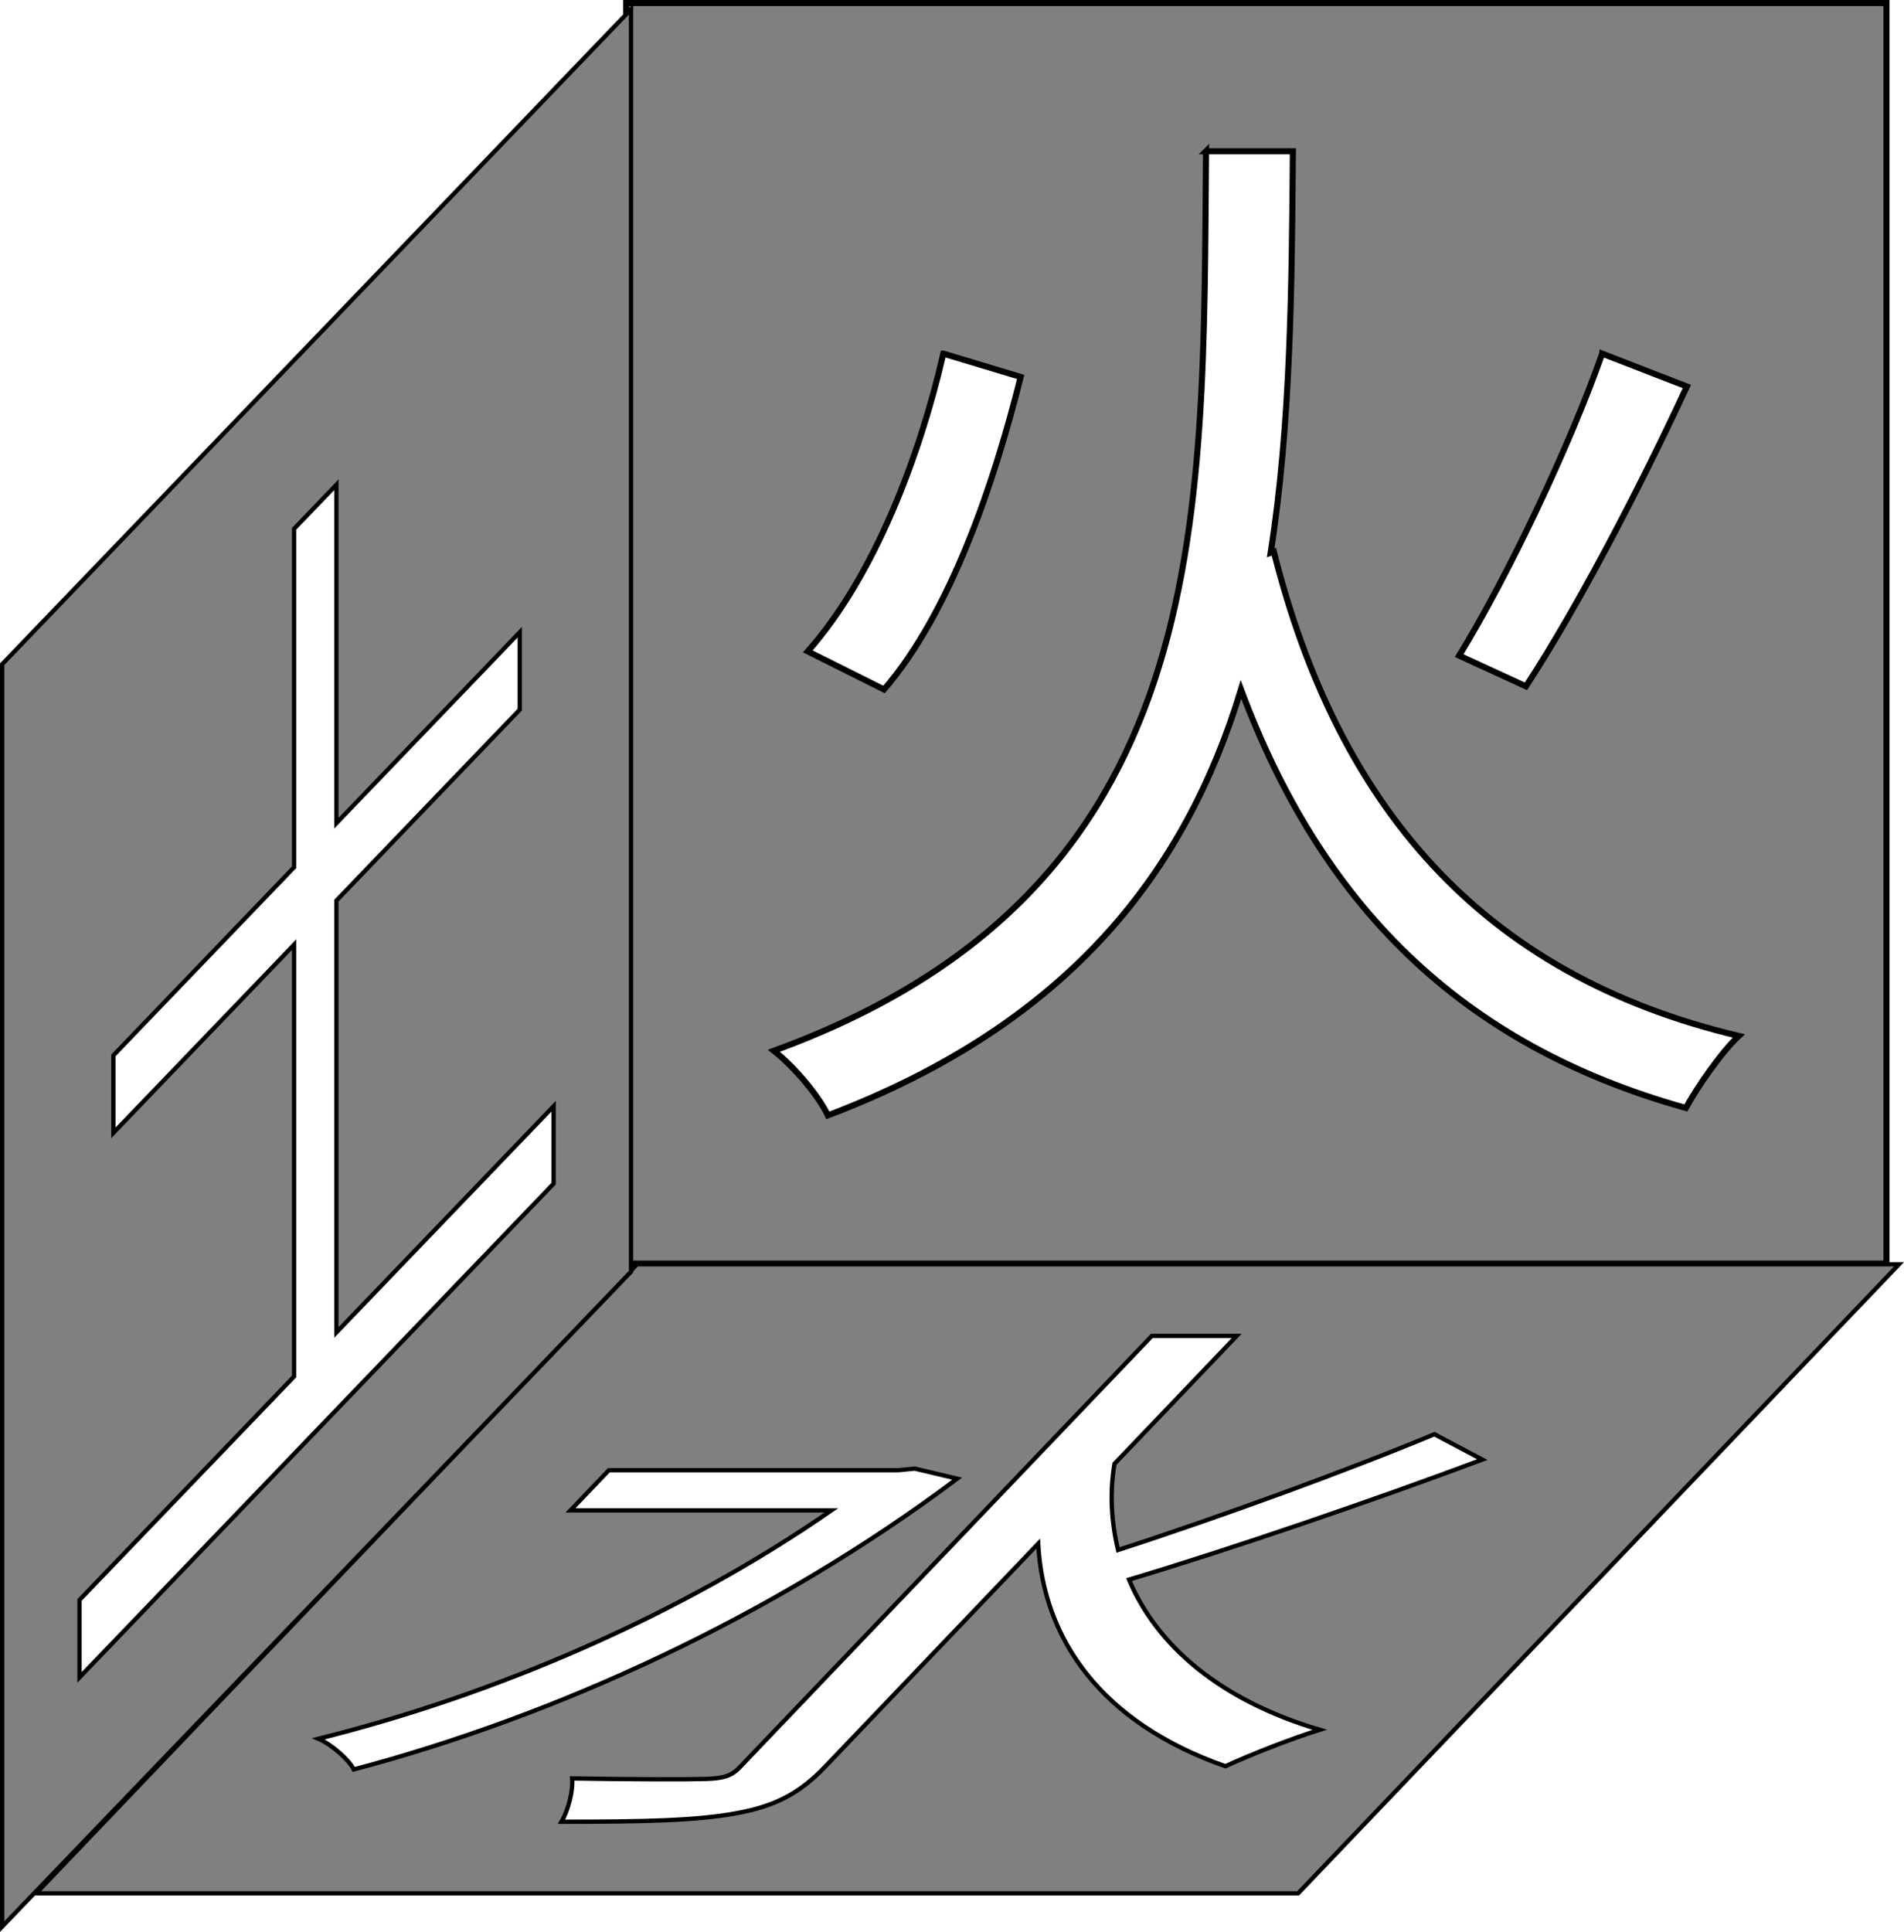
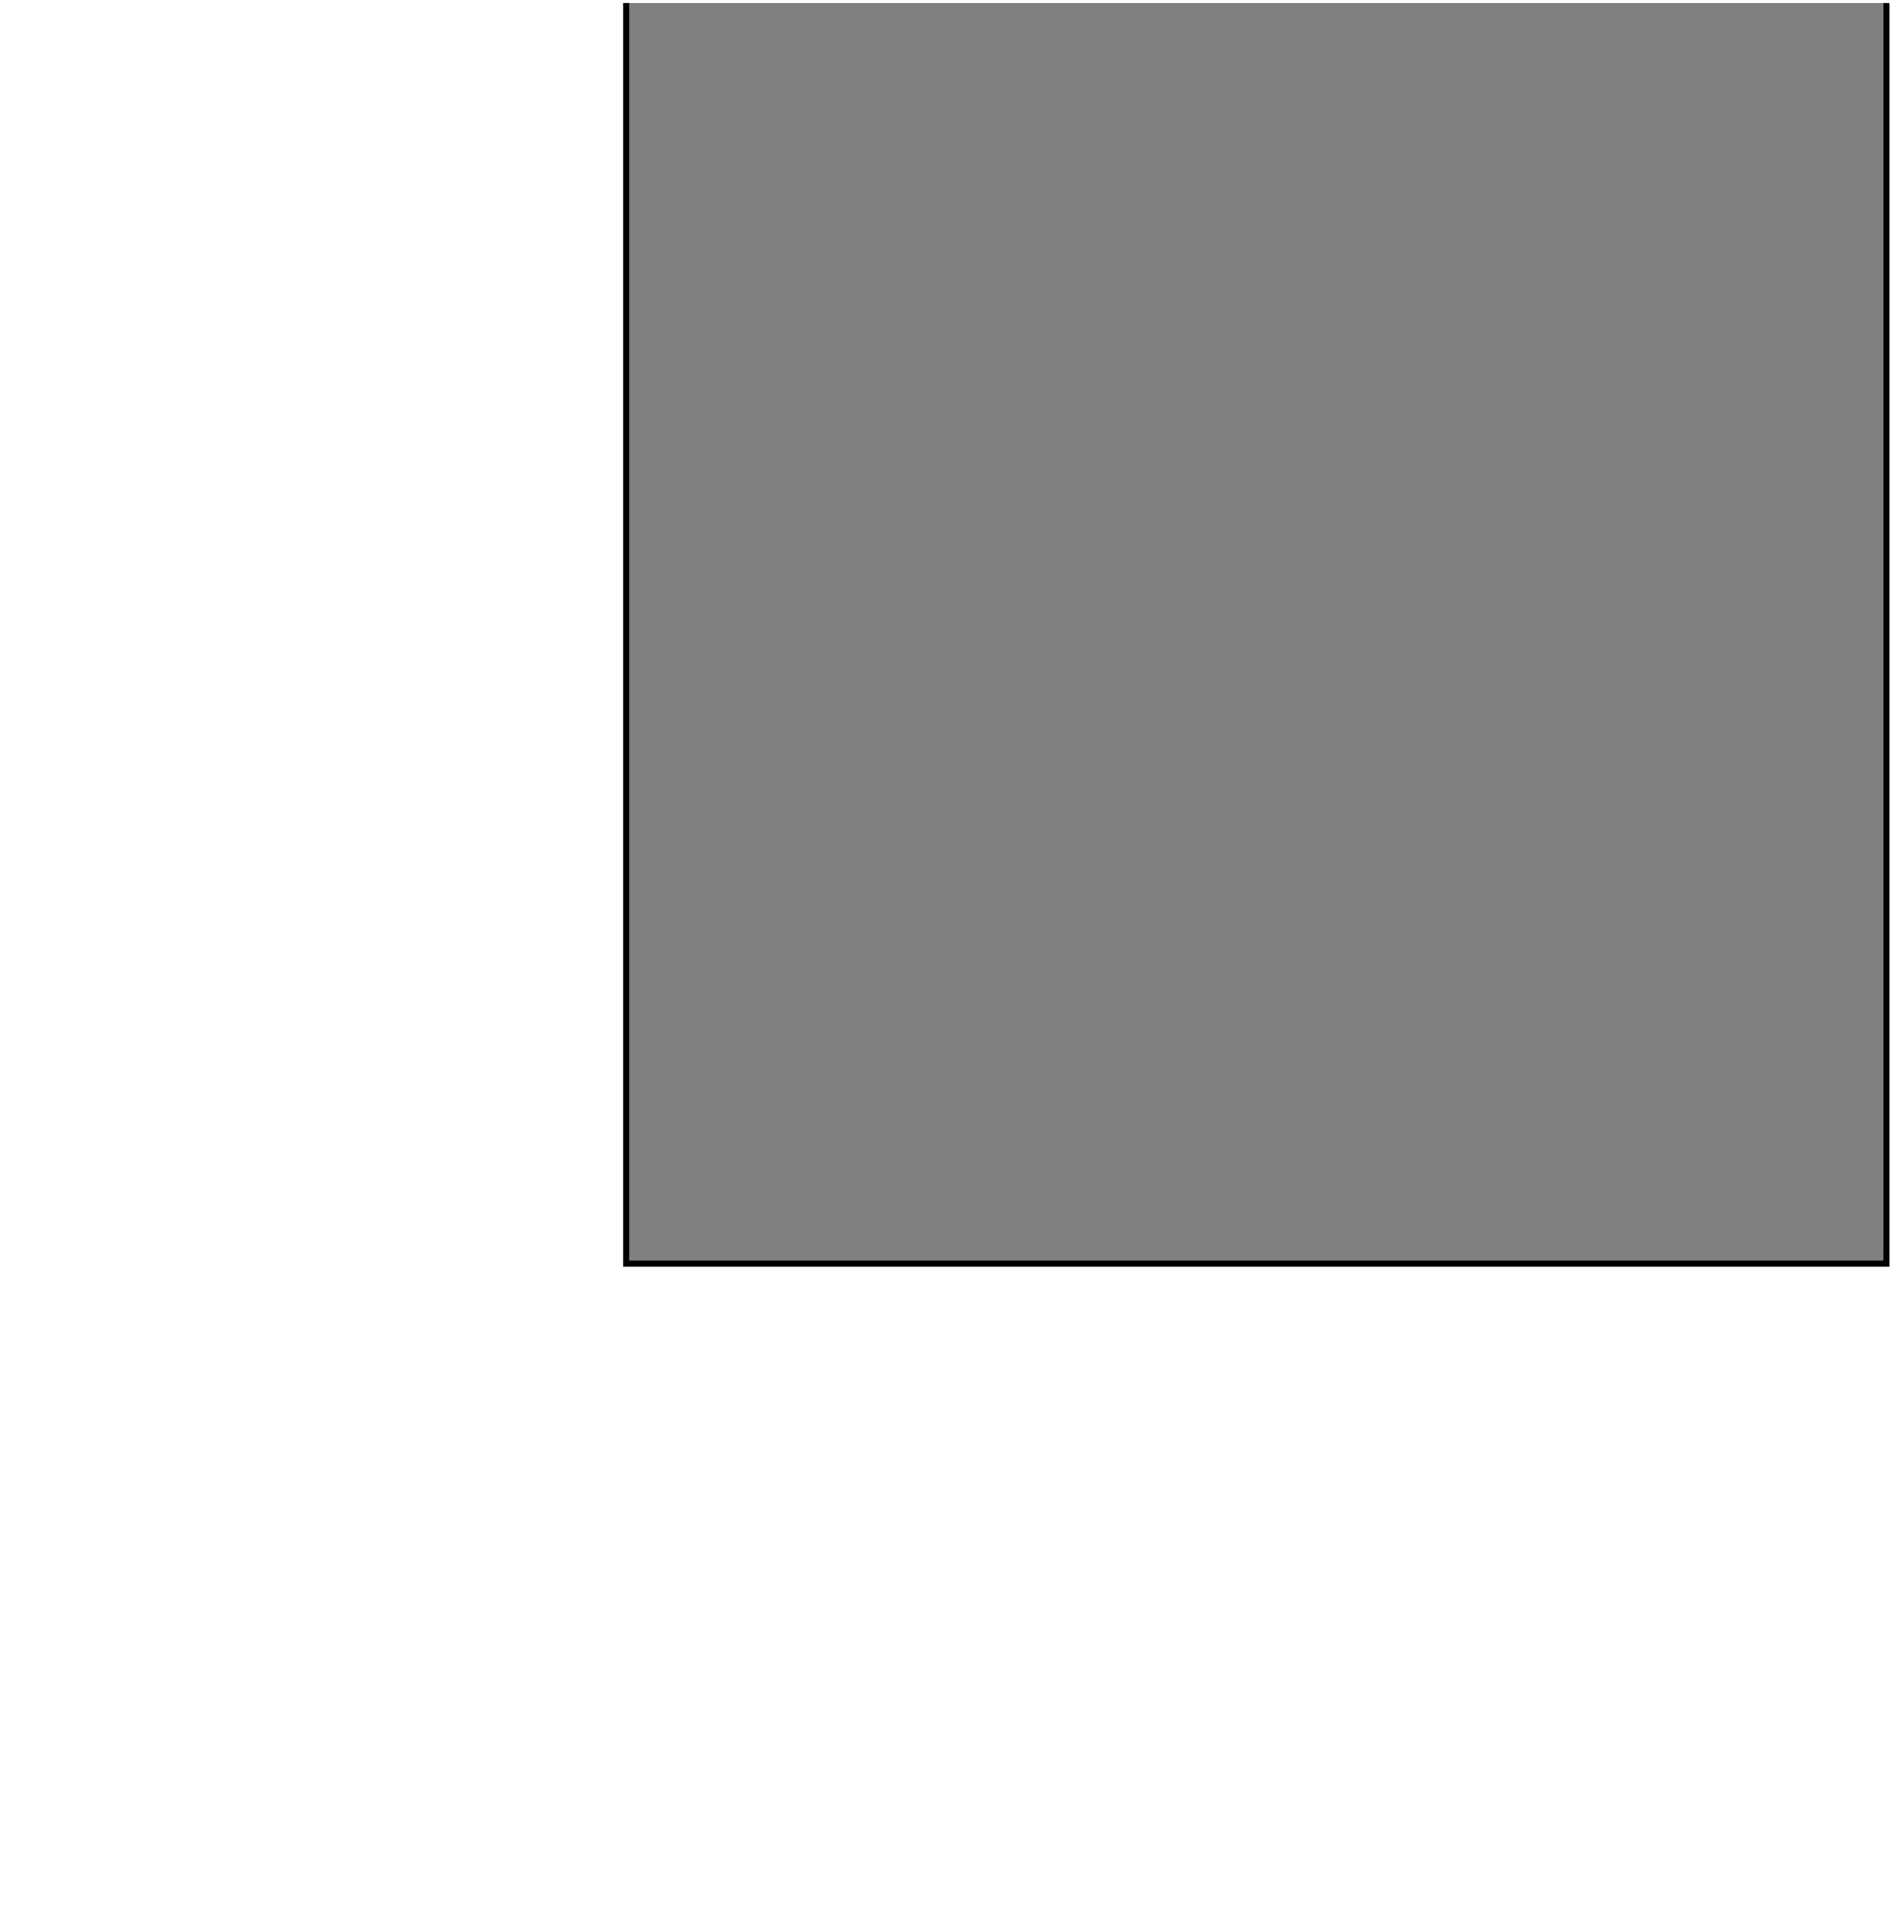
<svg xmlns="http://www.w3.org/2000/svg" width="75.179mm" height="76.26mm" viewBox="0 0 75.179 76.26" version="1.1" id="svg1">
  <defs id="defs1" />
  <g id="layer1" transform="translate(-12.286,-10.33)">
-     <path id="rect1" style="fill:#808080;fill-opacity:1;stroke:#000000;stroke-width:0.24;stroke-opacity:1" d="m 37.012,10.449 v 49.76 H 86.772 v -49.76 z m 22.894,5.852 h 3.429 c -0.042,5.395 -0.084,10.79 -0.878,15.85 l 0.126,-0.042 c 2.509,9.953 8.113,16.686 18.359,19.112 -0.711,0.669 -1.631,2.008 -2.091,2.844 -8.991,-2.509 -14.428,-8.114 -17.565,-16.519 -2.175,7.151 -6.733,13.174 -16.31,16.812 -0.376,-0.795 -1.339,-1.924 -2.133,-2.551 17.439,-6.357 16.938,-20.743 17.063,-35.506 z m -10.372,7.988 3.053,0.92 c -1.046,4.182 -2.76,9.284 -5.395,12.337 l -3.011,-1.505 c 2.635,-2.969 4.433,-7.737 5.353,-11.752 z m 26.013,0 3.345,1.297 c -1.84,3.973 -4.349,8.782 -6.356,11.835 l -2.635,-1.212 c 1.924,-3.137 4.35,-8.239 5.646,-11.919 z" />
-     <path id="rect1-5" style="fill:#808080;fill-opacity:1;stroke:#000000;stroke-width:0.17;stroke-opacity:1" d="M 37.436,60.236 13.71,85.067 H 63.54 L 87.267,60.236 Z m 20.33,2.826 h 3.35 l -4.826,5.05 c -0.195,1.169 -0.119,2.316 0.142,3.401 4,-1.294 9.083,-3.151 12.491,-4.57 l 1.891,1.002 c -4.299,1.607 -9.841,3.506 -13.949,4.737 1.087,2.588 3.578,4.758 7.529,5.927 -1.073,0.334 -2.738,0.981 -3.721,1.44 -4.898,-1.711 -7.192,-5.008 -7.394,-8.786 l -8.415,8.806 c -1.017,1.064 -1.998,1.565 -3.514,1.837 -1.577,0.292 -3.669,0.334 -6.894,0.334 0.271,-0.459 0.465,-1.231 0.421,-1.711 2.389,0.042 4.567,0.042 5.257,0.021 0.69,-0.021 1.021,-0.104 1.36,-0.459 z m -9.36,5.238 1.673,0.397 c -7.277,5.468 -15.925,9.391 -23.824,11.478 -0.186,-0.376 -0.863,-0.981 -1.398,-1.211 6.974,-1.732 14.298,-4.883 20.257,-9.015 h -10.302 l 1.516,-1.586 h 11.433 z" />
-     <path id="rect1-1" style="fill:#808080;fill-opacity:1;stroke:#000000;stroke-width:0.17;stroke-opacity:1" d="M 12.371,36.549 V 86.379 L 37.202,60.528 v -49.831 z m 11.528,-5.346 1.669,-1.738 v 13.359 l 7.241,-7.539 v 3.057 l -7.241,7.539 v 17.045 l 8.577,-8.93 v 3.057 l -18.719,19.488 v -3.057 l 8.473,-8.821 v -17.045 l -7.137,7.43 v -3.057 l 7.137,-7.43 z" />
+     <path id="rect1" style="fill:#808080;fill-opacity:1;stroke:#000000;stroke-width:0.24;stroke-opacity:1" d="m 37.012,10.449 v 49.76 H 86.772 v -49.76 m 22.894,5.852 h 3.429 c -0.042,5.395 -0.084,10.79 -0.878,15.85 l 0.126,-0.042 c 2.509,9.953 8.113,16.686 18.359,19.112 -0.711,0.669 -1.631,2.008 -2.091,2.844 -8.991,-2.509 -14.428,-8.114 -17.565,-16.519 -2.175,7.151 -6.733,13.174 -16.31,16.812 -0.376,-0.795 -1.339,-1.924 -2.133,-2.551 17.439,-6.357 16.938,-20.743 17.063,-35.506 z m -10.372,7.988 3.053,0.92 c -1.046,4.182 -2.76,9.284 -5.395,12.337 l -3.011,-1.505 c 2.635,-2.969 4.433,-7.737 5.353,-11.752 z m 26.013,0 3.345,1.297 c -1.84,3.973 -4.349,8.782 -6.356,11.835 l -2.635,-1.212 c 1.924,-3.137 4.35,-8.239 5.646,-11.919 z" />
  </g>
</svg>